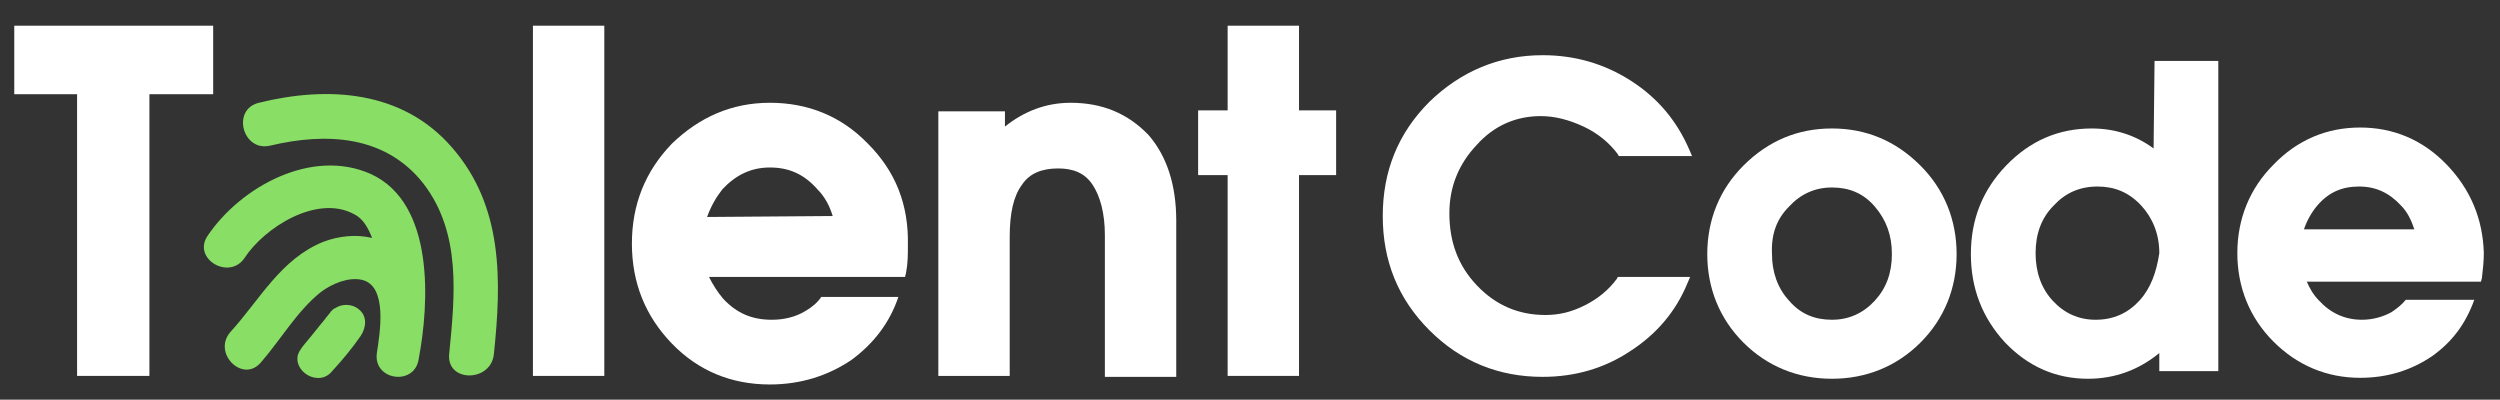
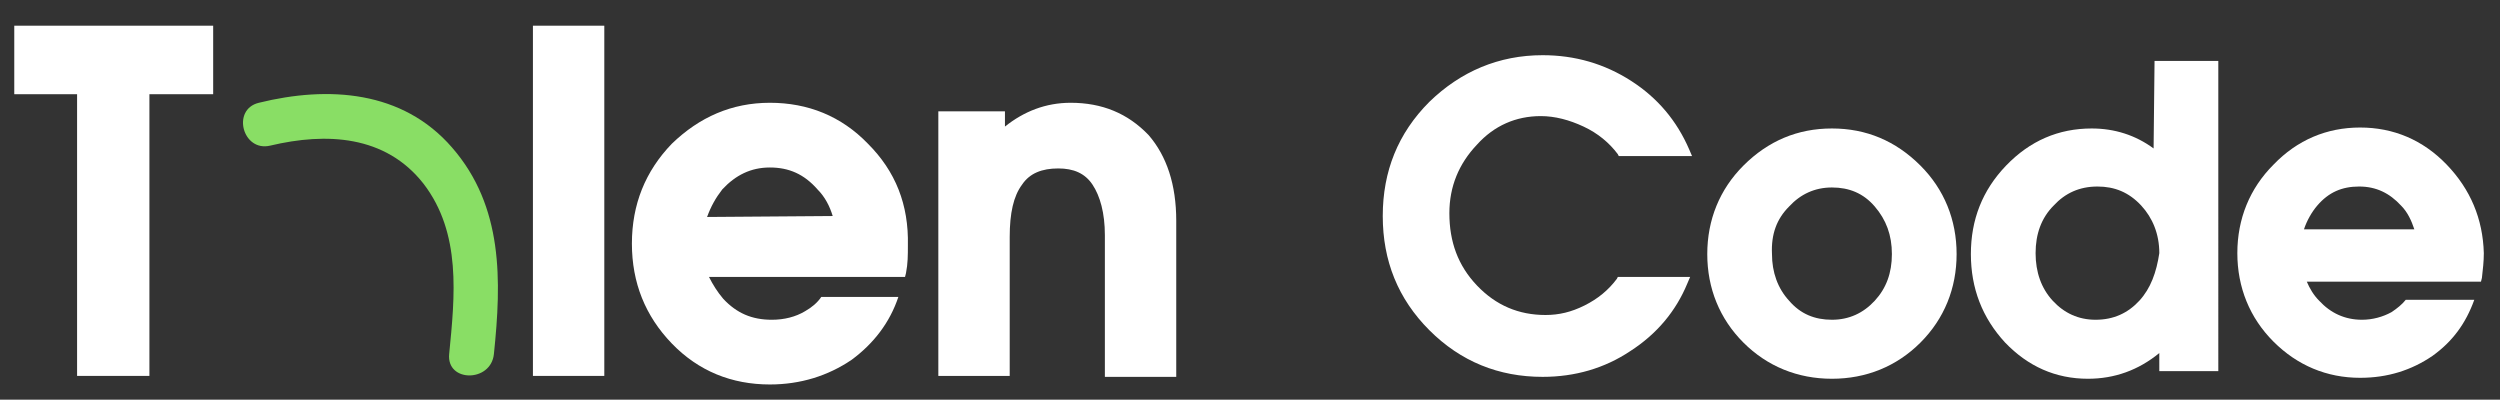
<svg xmlns="http://www.w3.org/2000/svg" id="Ebene_1" x="0px" y="0px" viewBox="0 0 262.7 42" style="enable-background:new 0 0 262.7 42;" xml:space="preserve">
  <rect x="0" y="0" width="262.7" height="42" fill="#333333" stroke="none" />
  <style type="text/css">	.st0{fill:#FFFFFF;}	.st1{fill:#89DE65;}</style>
  <g>
    <g>
      <g>
        <g>
          <polygon class="st0" points="1.5,9.9 8.1,9.9 8.1,39.5 15.7,39.5 15.7,9.9 22.4,9.9 22.4,2.7 1.5,2.7     " />
          <rect x="56" y="2.7" class="st0" width="7.5" height="36.8" />
          <path class="st0" d="M112.5,10.8c-2.6,0-4.9,0.9-6.9,2.5v-1.6h-7v27.8h7.5V24.9c0-2.5,0.4-4.3,1.3-5.5c0.8-1.2,2.1-1.7,3.8-1.7     c1.6,0,2.8,0.5,3.6,1.7c0.8,1.2,1.3,3,1.3,5.3v14.9h7.5V23.2c0-3.8-1-6.8-2.9-9C118.5,11.9,115.8,10.8,112.5,10.8z" />
-           <polygon class="st0" points="136.5,11.6 136.5,2.7 129,2.7 129,11.6 125.9,11.6 125.9,18.4 129,18.4 129,39.5 136.5,39.5      136.5,18.4 140.4,18.4 140.4,11.6     " />
        </g>
      </g>
      <g>
        <g>
          <path class="st1" d="M47.5,15.5c-5.2-6-13-6.5-20.3-4.7c-2.9,0.7-1.7,5.2,1.2,4.5c5.9-1.4,12.1-1.1,16.1,4     c4,5.2,3.3,11.8,2.7,17.9c-0.3,3,4.4,3,4.7,0C52.7,29.5,52.9,21.7,47.5,15.5z" />
-           <path class="st1" d="M39,18.3c-6.2-2.8-13.7,1.3-17.2,6.5c-1.6,2.4,2.3,4.7,3.9,2.3c2.1-3.2,7.6-6.7,11.5-4.6     c1,0.5,1.5,1.5,1.9,2.5c-1.7-0.4-3.5-0.2-5.1,0.4c-4.5,1.8-6.7,6.1-9.8,9.5c-1.9,2.2,1.3,5.4,3.2,3.2c2.1-2.4,3.8-5.4,6.3-7.4     c1.2-0.9,2.9-1.6,4.3-1.3c2.8,0.6,1.9,5.7,1.6,7.7c-0.4,2.9,4,3.5,4.4,0.6C45.1,31.9,45.7,21.4,39,18.3z" />
-           <path class="st1" d="M34.8,32.7c-0.2,0.3-0.5,0.6-0.7,0.9c-0.6,0.7-1.2,1.5-1.8,2.2c-0.4,0.5-0.8,0.9-1,1.5     c-0.3,1.2,0.8,2.3,1.9,2.4c0.7,0.1,1.3-0.2,1.7-0.7c1.1-1.2,2.1-2.4,3-3.7c0.6-0.9,0.7-2.1-0.2-2.8c-0.7-0.6-1.8-0.6-2.5-0.1     C35.1,32.4,35,32.5,34.8,32.7z" />
        </g>
      </g>
      <g>
        <g>
          <path class="st0" d="M91.2,15.1c-2.8-2.9-6.3-4.3-10.3-4.3c-4,0-7.4,1.5-10.3,4.3c-2.8,2.9-4.2,6.4-4.2,10.5s1.4,7.6,4.2,10.5     c2.8,2.9,6.3,4.3,10.3,4.3c3.2,0,6.1-0.9,8.6-2.6c2.3-1.7,4-3.9,4.9-6.6h-8.1c-0.4,0.6-1,1.1-1.7,1.5c-1,0.6-2.2,0.9-3.5,0.9     c-2.1,0-3.7-0.7-5.1-2.2c-0.6-0.7-1.1-1.5-1.5-2.3h20.6l0.1-0.4c0.2-1,0.2-1.9,0.2-2.9C95.5,21.5,94.1,18,91.2,15.1z M74.3,22.8     c0.4-1.1,0.9-2,1.6-2.9c1.4-1.5,3-2.3,5-2.3s3.6,0.7,5,2.3c0.8,0.8,1.3,1.8,1.6,2.8L74.3,22.8L74.3,22.8z" />
        </g>
      </g>
    </g>
    <g>
      <g>
        <g>
          <path class="st0" d="M161.9,12.2c1.5,0,3,0.4,4.5,1.1s2.7,1.7,3.6,2.9l0.1,0.2h7.7l-0.3-0.7c-1.3-3-3.3-5.4-6.1-7.2     c-2.8-1.8-5.9-2.7-9.3-2.7c-4.6,0-8.6,1.7-11.9,4.9c-3.3,3.3-4.9,7.3-4.9,12c0,4.7,1.6,8.7,4.9,12c3.3,3.3,7.3,4.9,11.9,4.9     c3.4,0,6.5-0.9,9.2-2.7c2.8-1.8,4.8-4.2,6-7.1l0.3-0.7H170l-0.1,0.2c-0.9,1.2-2,2.1-3.4,2.8c-1.4,0.7-2.7,1-4.1,1     c-2.8,0-5.2-1-7.2-3.1c-2-2.1-2.9-4.6-2.9-7.6c0-2.8,1-5.2,2.9-7.2C157,13.2,159.3,12.2,161.9,12.2z" />
          <path class="st0" d="M192.5,13.5c-3.6,0-6.7,1.3-9.3,3.9c-2.5,2.5-3.8,5.7-3.8,9.3c0,3.6,1.3,6.8,3.8,9.3     c2.5,2.5,5.7,3.8,9.3,3.8c3.6,0,6.8-1.3,9.3-3.8s3.8-5.7,3.8-9.3c0-3.6-1.3-6.8-3.8-9.3C199.2,14.8,196.1,13.5,192.5,13.5z      M188,21.7c1.2-1.3,2.7-2,4.5-2c1.8,0,3.3,0.6,4.5,2c1.2,1.4,1.8,3,1.8,5s-0.6,3.6-1.8,4.9c-1.2,1.3-2.7,2-4.5,2     c-1.8,0-3.3-0.6-4.5-2c-1.2-1.3-1.8-3-1.8-4.9C186.1,24.6,186.7,23,188,21.7z" />
          <path class="st0" d="M226.3,15.6c-1.9-1.4-4.1-2.1-6.5-2.1c-3.5,0-6.5,1.3-9,3.9s-3.7,5.7-3.7,9.3s1.2,6.7,3.6,9.3     c2.4,2.5,5.3,3.8,8.7,3.8c2.8,0,5.3-0.9,7.5-2.7V39h6.2V6.4h-6.7L226.3,15.6L226.3,15.6z M224.8,31.6c-1.2,1.3-2.7,2-4.6,2     c-1.8,0-3.3-0.7-4.5-2c-1.2-1.3-1.8-3-1.8-5c0-2,0.6-3.7,1.9-5c1.2-1.3,2.7-2,4.6-2c1.8,0,3.3,0.6,4.6,2c1.2,1.3,1.9,3,1.9,5     C226.6,28.6,226,30.3,224.8,31.6z" />
        </g>
      </g>
      <g>
        <g>
          <path class="st0" d="M257.1,17.3c-2.5-2.6-5.6-3.9-9.1-3.9c-3.5,0-6.6,1.3-9.1,3.9c-2.5,2.5-3.8,5.7-3.8,9.3     c0,3.6,1.3,6.8,3.8,9.3c2.5,2.5,5.6,3.8,9.1,3.8c2.9,0,5.4-0.8,7.6-2.3c2.1-1.5,3.5-3.4,4.4-5.9h-7.2c-0.4,0.5-0.9,0.9-1.5,1.3     c-0.9,0.5-2,0.8-3.1,0.8c-1.8,0-3.3-0.7-4.5-2c-0.6-0.6-1-1.3-1.3-2h18.3l0.1-0.4c0.1-0.9,0.2-1.7,0.2-2.6     C260.9,23,259.6,19.9,257.1,17.3z M242.1,24.1c0.3-0.9,0.8-1.8,1.4-2.5c1.2-1.4,2.6-2,4.4-2s3.2,0.7,4.4,2     c0.7,0.7,1.1,1.6,1.4,2.5L242.1,24.1L242.1,24.1z" />
        </g>
      </g>
    </g>
  </g>
</svg>